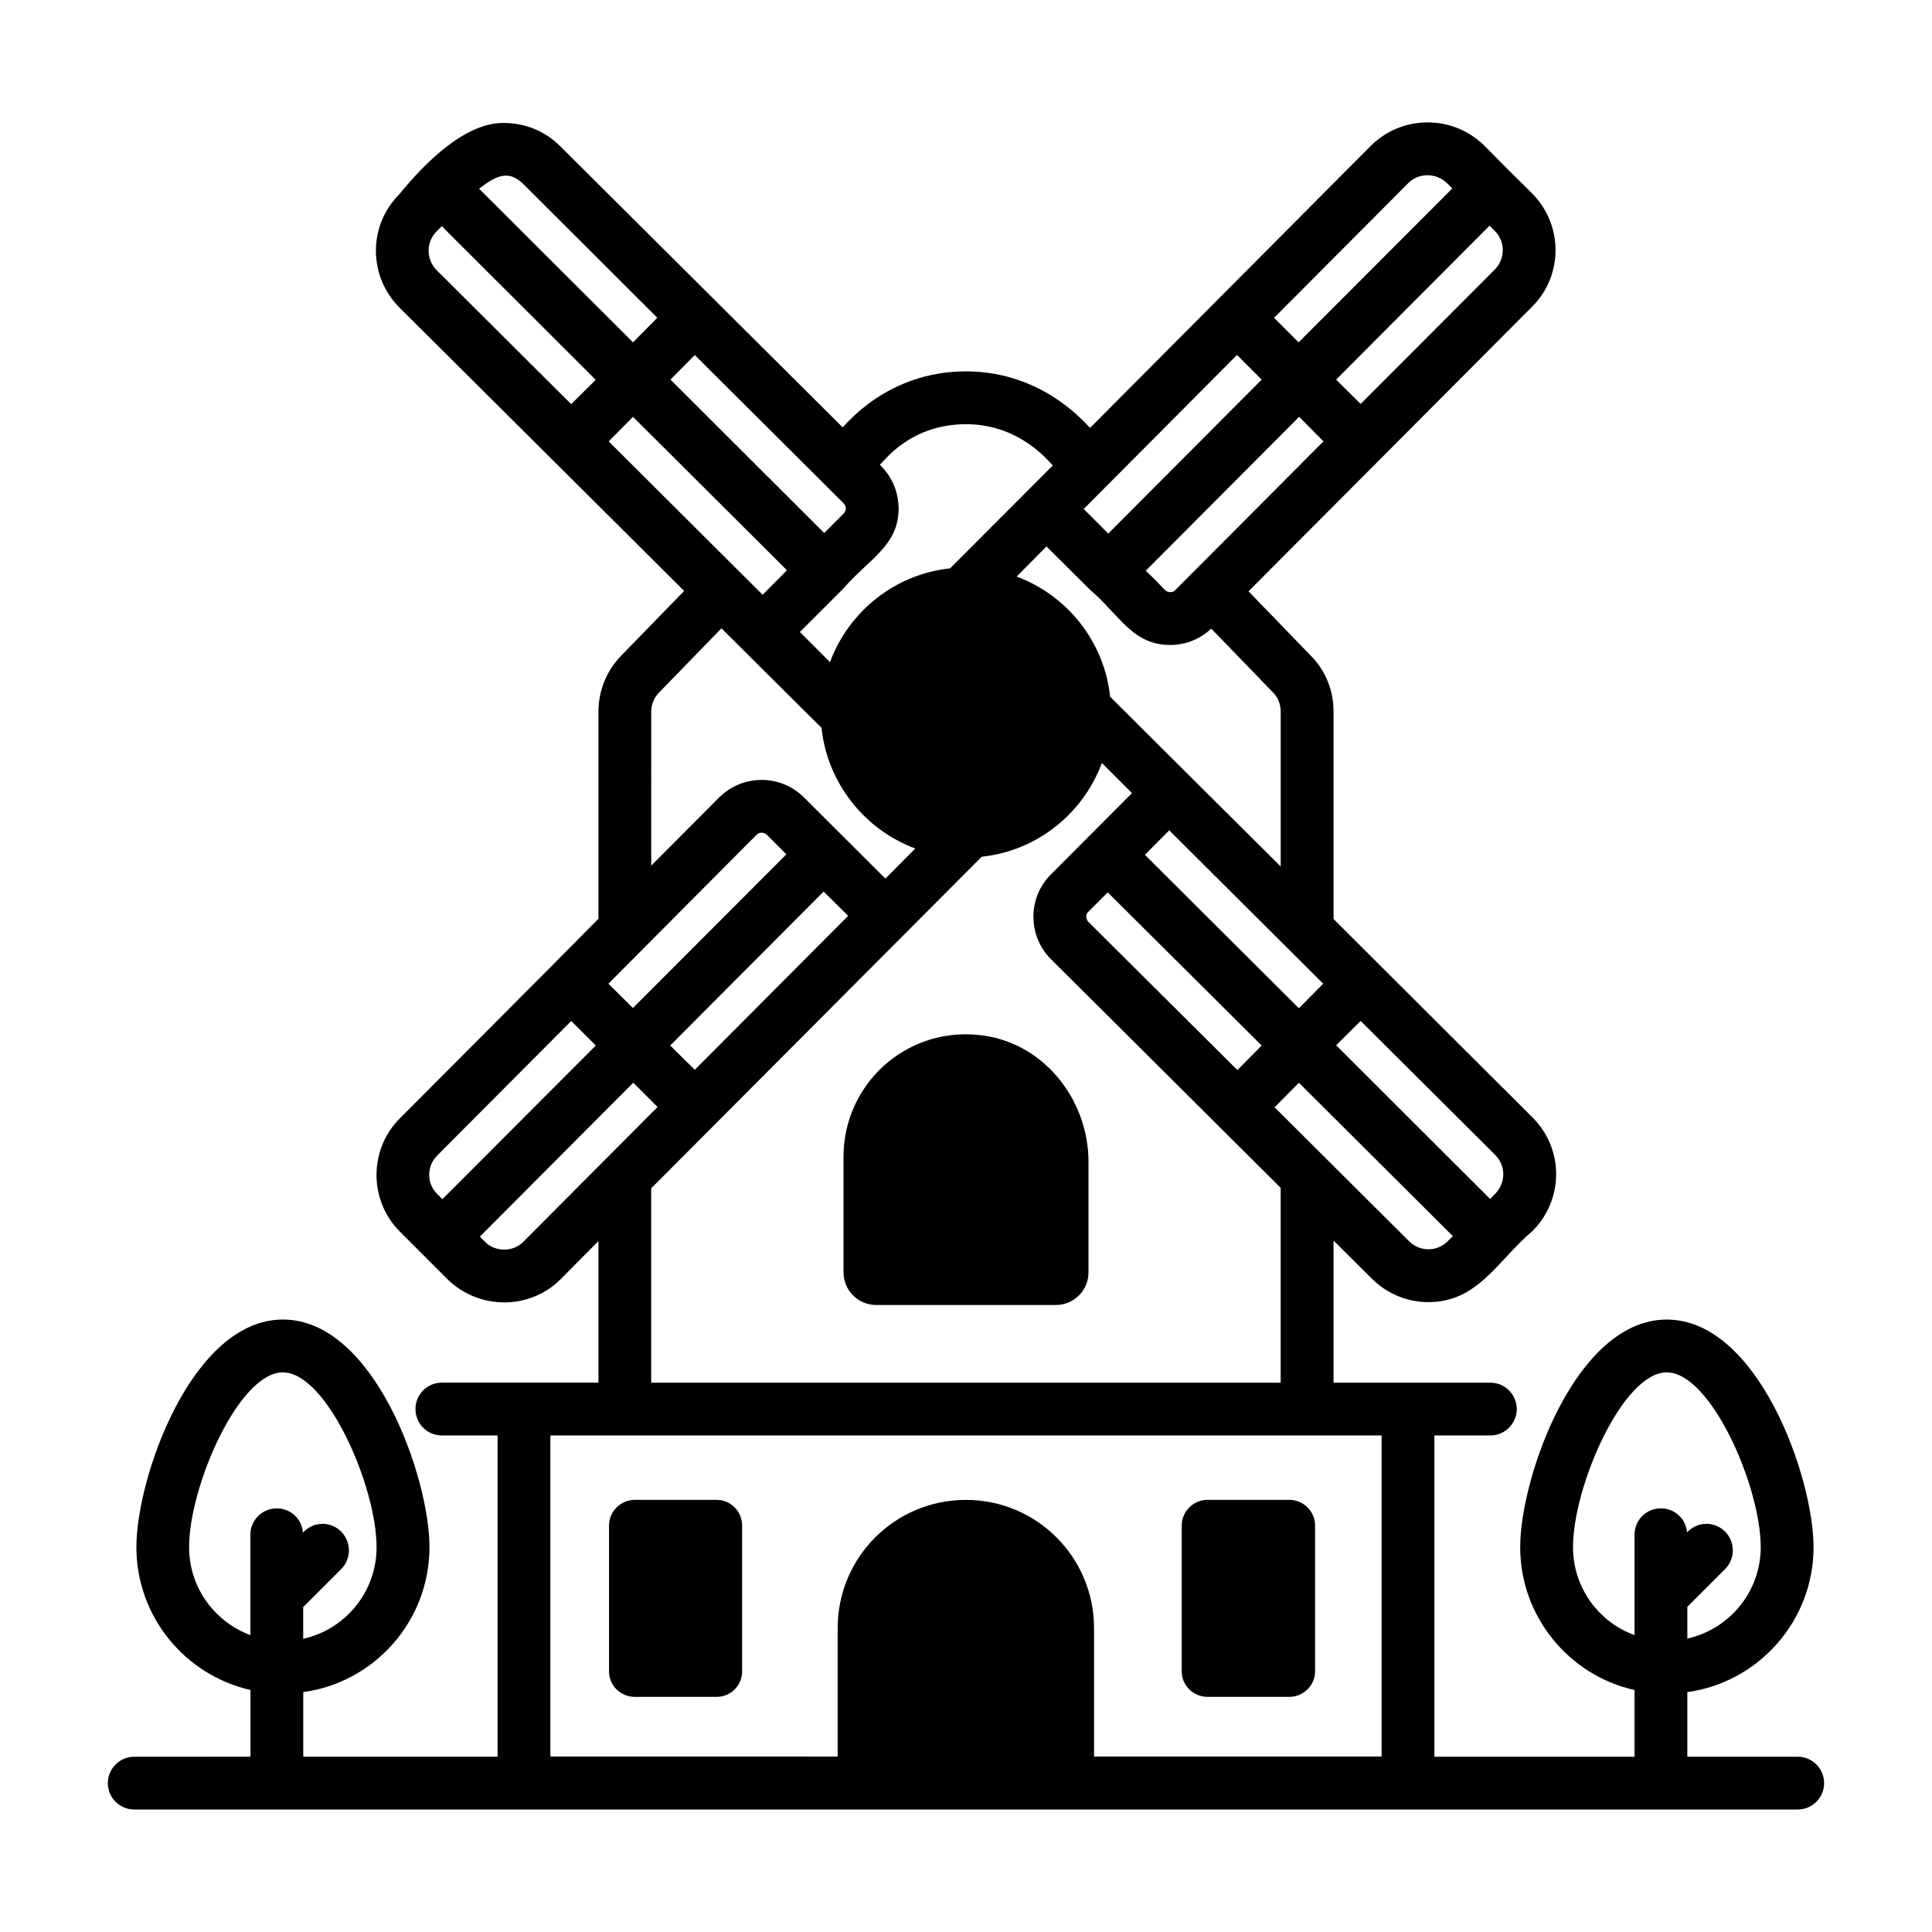
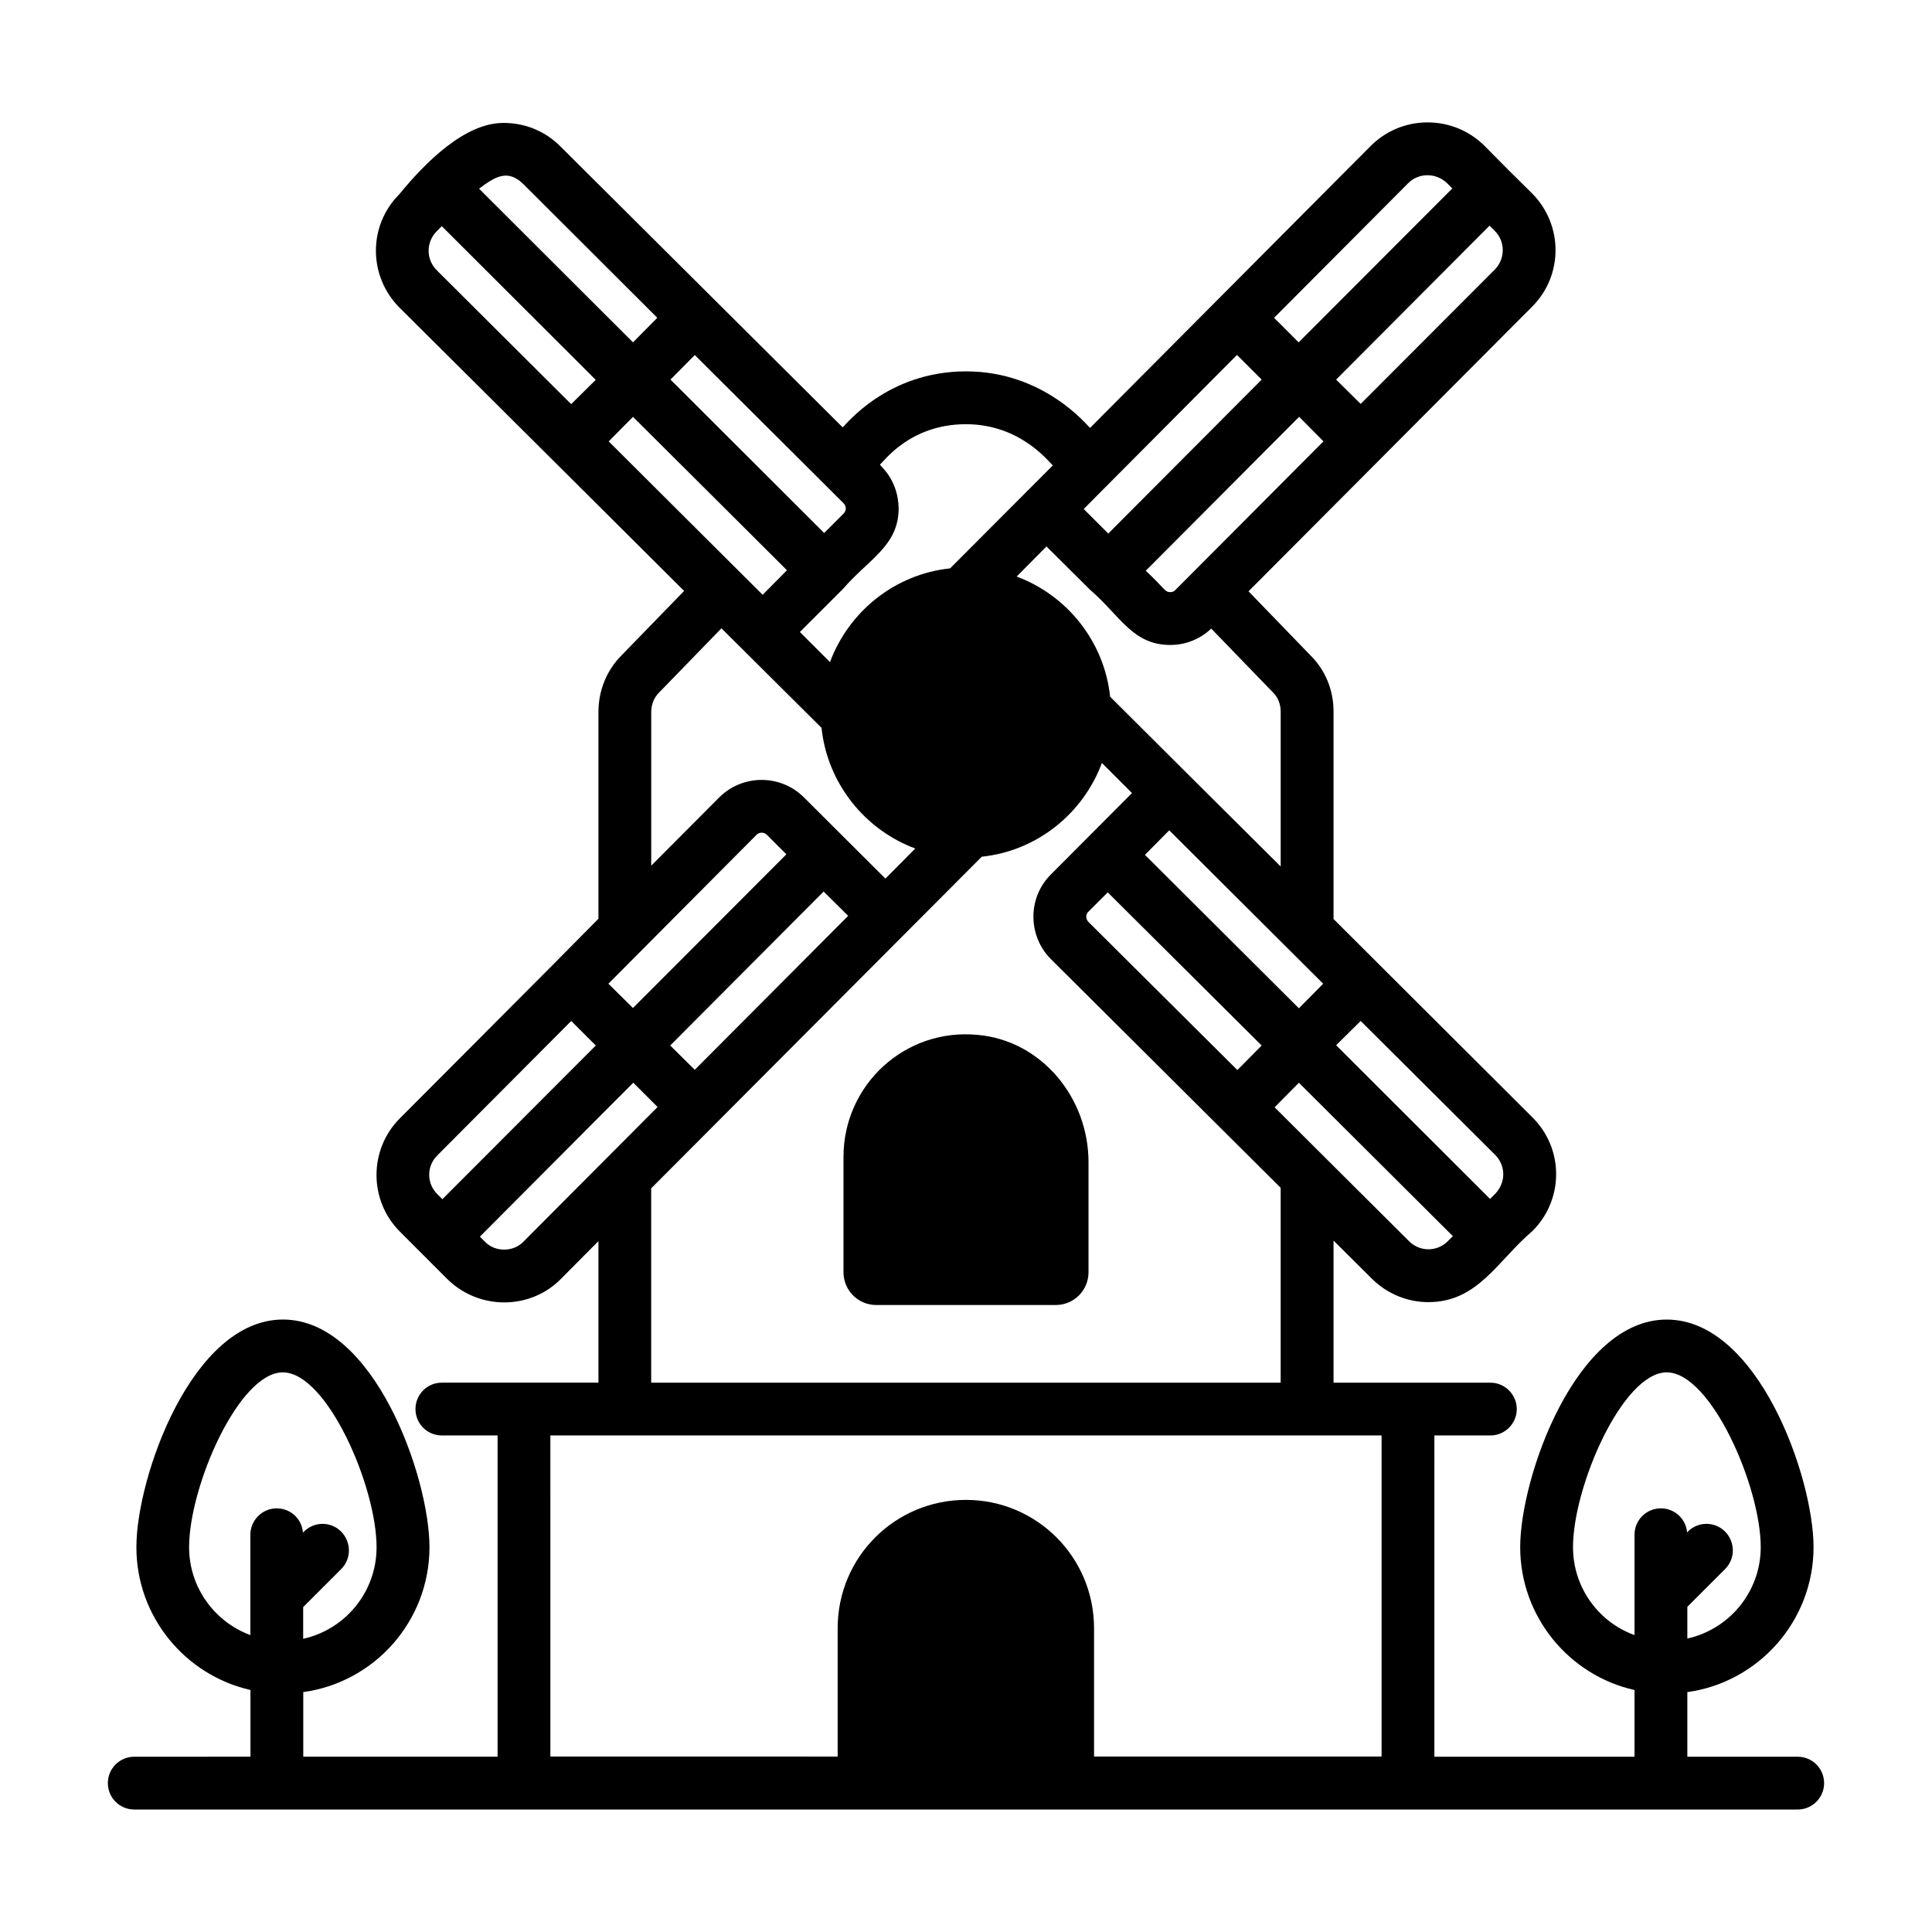
<svg xmlns="http://www.w3.org/2000/svg" fill="#000000" width="800px" height="800px" version="1.1" viewBox="144 144 512 512">
  <g>
    <path d="m620.41 609.55h-29.25v-17.121c18.824-2.586 33.449-18.824 33.449-38.414 0-18.473-14.695-60.316-38.906-60.316-24.141 0-38.836 41.844-38.836 60.316 0 18.469 13.016 34.008 30.297 37.855v17.68h-53.039l0.004-85.137h14.836c3.848 0 6.996-3.148 6.996-6.996 0-3.852-3.148-6.996-6.996-6.996h-41.562v-37.648l10.145 10.078c4.129 4.129 9.586 6.227 14.973 6.227 13.133 0 18.258-10.902 27.641-18.891 8.195-8.191 8.418-21.602 0-30.02-5.394-5.379 19.543 19.492-52.758-52.621v-55c0-5.668-2.168-10.918-6.019-14.766l-16.512-17.074c7.703-7.731-27.867 27.969 75.152-75.43 8.328-8.328 8.258-21.762-0.07-30.09l-6.297-6.227-6.301-6.367c-4.059-3.988-9.379-6.156-15.043-6.156-5.668 0-11.055 2.238-15.043 6.227l-15.539 15.605-58.848 59.125c-0.73-0.523-12.113-14.977-32.887-14.977-20.965 0-31.949 14.316-32.68 14.836l-74.871-74.52c-3.988-3.988-9.309-6.156-14.973-6.156h-0.07c-10.246 0-20.688 10.473-27.57 18.891-8.328 8.328-8.258 21.766 0.07 30.09 0.852 0.848 42.805 42.582 40.586 40.375l34.777 34.637v0.07l-16.652 17.141c-3.918 3.992-6.019 9.309-6.019 14.906v54.789l-12.176 12.312-40.445 40.582c-8.258 8.258-8.258 21.766 0 30.02l12.594 12.598c8.453 8.305 22 8.156 30.09-0.07l9.938-10.004v37.504h-41.492c-3.918 0-6.996 3.148-6.996 6.996s3.078 6.996 6.996 6.996h14.766v85.133h-51.5v-17.121c18.891-2.586 33.449-18.824 33.449-38.414 0-18.473-14.625-60.316-38.836-60.316-24.141 0-38.836 41.844-38.836 60.316 0 18.469 12.945 33.938 30.23 37.855v17.68l-30.797 0.008c-3.863 0-6.996 3.129-6.996 6.996 0 3.859 3.133 6.996 6.996 6.996h37.66c0.043 0 0.082 0.023 0.125 0.023 0.047 0 0.082-0.023 0.129-0.023h402.92c3.863 0 6.996-3.137 6.996-6.996 0.004-3.867-3.129-6.996-6.996-6.996zm-34.707-101.86c11.688 0 24.91 30.23 24.91 46.324 0 11.824-8.328 21.762-19.453 24.211v-8.398l10.008-10.004c2.731-2.731 2.731-7.137 0-9.938-2.731-2.731-7.137-2.731-9.867 0l-0.211 0.207c-0.281-3.57-3.289-6.367-6.926-6.367-3.918 0-6.996 3.148-6.996 6.996v26.594c-9.516-3.43-16.305-12.598-16.305-23.301 0-16.094 13.156-46.324 24.84-46.324zm-295.85 16.723h220.28v85.086h-76.199v-34.004c0-18.824-15.184-34.008-33.938-34.008-18.824 0-34.008 15.184-34.008 34.008v34.008l-76.133-0.004zm-17.352-51.363-1.328-1.328c78.086-78.367 8.609-8.641 40.656-40.793 0.699 0.699 7.137 7.137 6.438 6.438-8.117 8.152-26.66 26.762-35.547 35.684-2.648 2.789-7.531 2.832-10.219 0zm44.082-140.36c0-1.961 0.699-3.777 2.098-5.18l16.512-17c0.703 0.703 28.27 28.117 26.52 26.375 1.539 14.695 11.477 27.012 24.84 31.98l-7.906 7.973c-0.914-0.91-22.949-22.871-21.551-21.48-6.227-6.231-16.305-6.231-22.531 0l-17.984 18.055zm-34.008-140.02 35.617 35.547-6.438 6.508-40.797-40.727c4.398-3.309 7.609-5.137 11.617-1.328zm84.949 84.672c0.82 0.82 0.844 1.957 0 2.797l-5.109 5.109c-32.371-32.316-41.449-41.375-40.727-40.656l6.438-6.504c12.617 12.559 41.059 40.902 39.398 39.254zm32.469-20.926c14.602 0 22.219 10.332 23.02 10.918-0.703 0.703-29.016 29.09-27.219 27.289-14.695 1.539-26.871 11.477-31.84 24.844l-7.977-7.977 11.477-11.473c6.711-7.801 14.695-11.379 14.695-21.273-0.121-7.414-4.488-10.895-4.969-11.617 1.023-0.746 7.93-10.711 22.812-10.711zm117.2-63.883c1.328-1.328 3.148-2.098 5.109-2.098s3.777 0.77 5.18 2.098l1.398 1.402-40.727 40.797-6.508-6.508 20.012-20.082zm-33.797 140.02v41.07l-24.77-24.629-20.434-20.363c-1.539-14.625-11.406-26.867-24.77-31.84l7.906-7.973 11.477 11.406c8.082 6.957 11.316 14.695 21.34 14.695 4.059 0 7.906-1.539 10.844-4.34l16.445 17c1.262 1.266 1.961 3.086 1.961 4.973zm34.008 140.37c-6.625-6.594-34.906-34.773-35.617-35.48 0.691-0.699 7.129-7.207 6.438-6.504 0.703 0.699 41.496 41.352 40.797 40.652l-1.328 1.332c-2.871 2.867-7.418 2.867-10.289 0zm-256.17-11.125-1.328-1.328c-2.871-2.797-2.871-7.418-0.07-10.215l35.547-35.688 6.508 6.508zm50.52-207.33c42.801 42.629 40.977 40.84 40.793 40.656l-6.438 6.504c-0.863-0.863-41.906-41.762-40.793-40.652zm228.32-49.332c1.469 1.402 2.168 3.289 2.168 5.18 0 1.816-0.699 3.711-2.098 5.109l-35.547 35.617-6.508-6.441 40.652-40.793zm-68.293 32.961h0.07l6.508 6.504s-9.531 9.562-40.656 40.797l-6.508-6.508c21.121-21.25 21.051-21.164 40.586-40.793zm-143.66 189.41-6.508-6.438 40.656-40.797 6.508 6.438zm212.16 32.82-1.398 1.402-40.793-40.727 6.508-6.438 35.617 35.477c2.859 2.859 2.894 7.312 0.066 10.285zm-45.625-55.629c-0.691 0.699-7.129 7.207-6.438 6.504-0.699-0.699-43.523-43.375-40.797-40.656l6.438-6.504c0.703 0.699 43.523 43.375 40.797 40.656zm-16.301 16.375-6.438 6.504-39.465-39.254c-0.684-0.68-0.867-1.984 0-2.731l5.109-5.106zm-22.883-120.71c-0.324 0.316-0.629 0.559-1.328 0.559-1.512 0-1.391-0.906-6.508-5.668 0.699-0.703 43.191-43.336 40.656-40.797l6.438 6.508c-78.738 79.059 6.789-6.812-39.258 39.398zm-195.79-95.023 1.398-1.402 40.793 40.727-6.508 6.438c-0.703-0.703-37.992-37.848-35.617-35.48-2.867-2.863-2.867-7.41-0.066-10.281zm84.809 159.89c0.773-0.777 2.019-0.715 2.731 0l5.176 5.176c-0.699 0.703-43.375 43.453-40.656 40.727-0.699-0.691-7.207-7.129-6.508-6.438 22.441-22.582 17.035-17.125 39.258-39.465zm-27.922 93.762v-0.066l87.605-87.887c14.695-1.539 26.871-11.477 31.84-24.844l7.977 7.977c-0.699 0.703-22.887 22.965-21.48 21.551-6.488 6.488-5.91 16.691 0.07 22.531 6.223 6.195-22.523-22.418 60.809 60.527v51.645h-166.82zm-97.613 48.703c11.684 0 24.84 30.23 24.84 46.324 0 11.898-8.328 21.832-19.453 24.277v-8.395l10.074-10.074c2.731-2.731 2.731-7.137 0-9.938-2.727-2.731-7.137-2.731-9.867 0l-0.281 0.281c-0.211-3.57-3.219-6.441-6.926-6.441-3.848 0-6.996 3.148-6.996 6.996v26.594c-9.445-3.5-16.234-12.598-16.234-23.301 0.004-16.094 13.16-46.324 24.844-46.324z" />
    <path d="m403.15 418.26c-19.383-1.891-35.617 13.293-35.617 32.324v30.578c0 4.758 3.848 8.68 8.676 8.68h47.582c4.828 0 8.676-3.918 8.676-8.68v-29.18c0.004-17-12.383-32.184-29.316-33.723z" />
-     <path d="m333.95 541.48h-21.762c-3.707 0-6.789 3.078-6.789 6.785v38.699c0 3.707 3.078 6.719 6.789 6.719h21.762c3.707 0 6.719-3.012 6.719-6.719v-38.699c-0.004-3.707-3.012-6.785-6.719-6.785z" />
-     <path d="m463.96 593.68h21.762c3.613 0 6.789-2.969 6.789-6.719v-38.699c0-3.707-3.078-6.785-6.789-6.785h-21.762c-3.707 0-6.789 3.078-6.789 6.785v38.699c0 3.856 3.254 6.719 6.789 6.719z" />
  </g>
</svg>